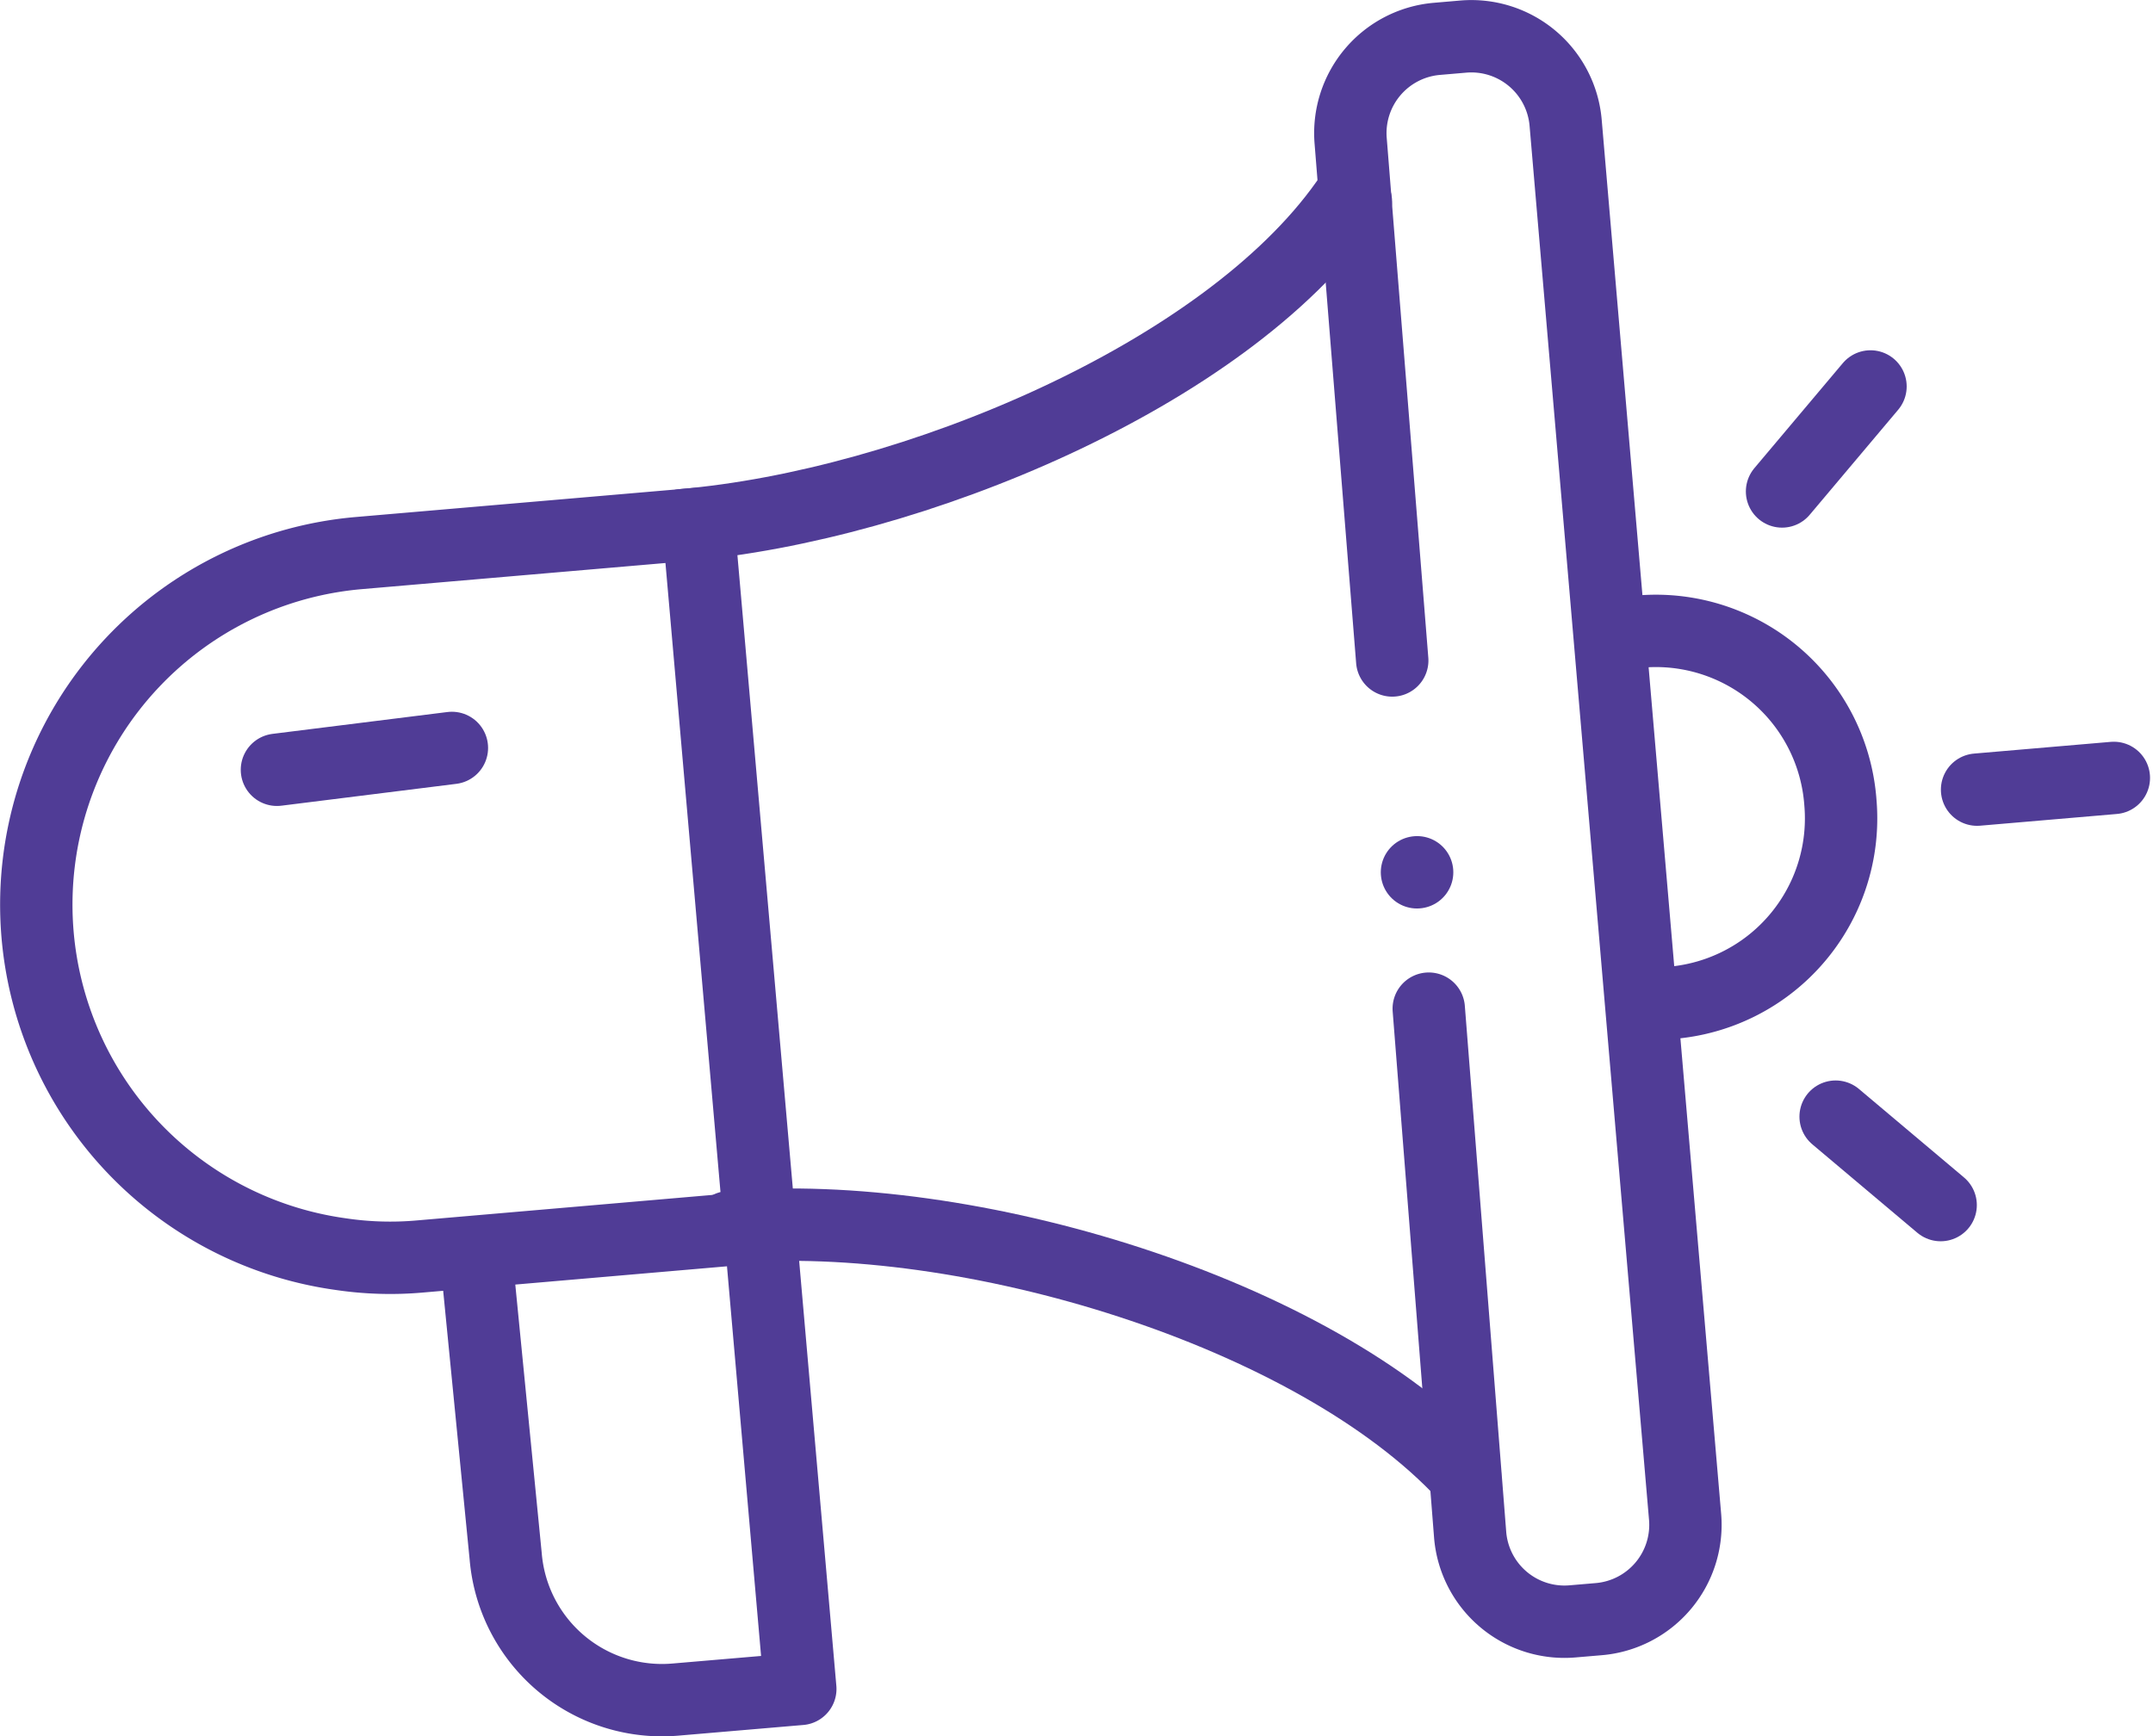
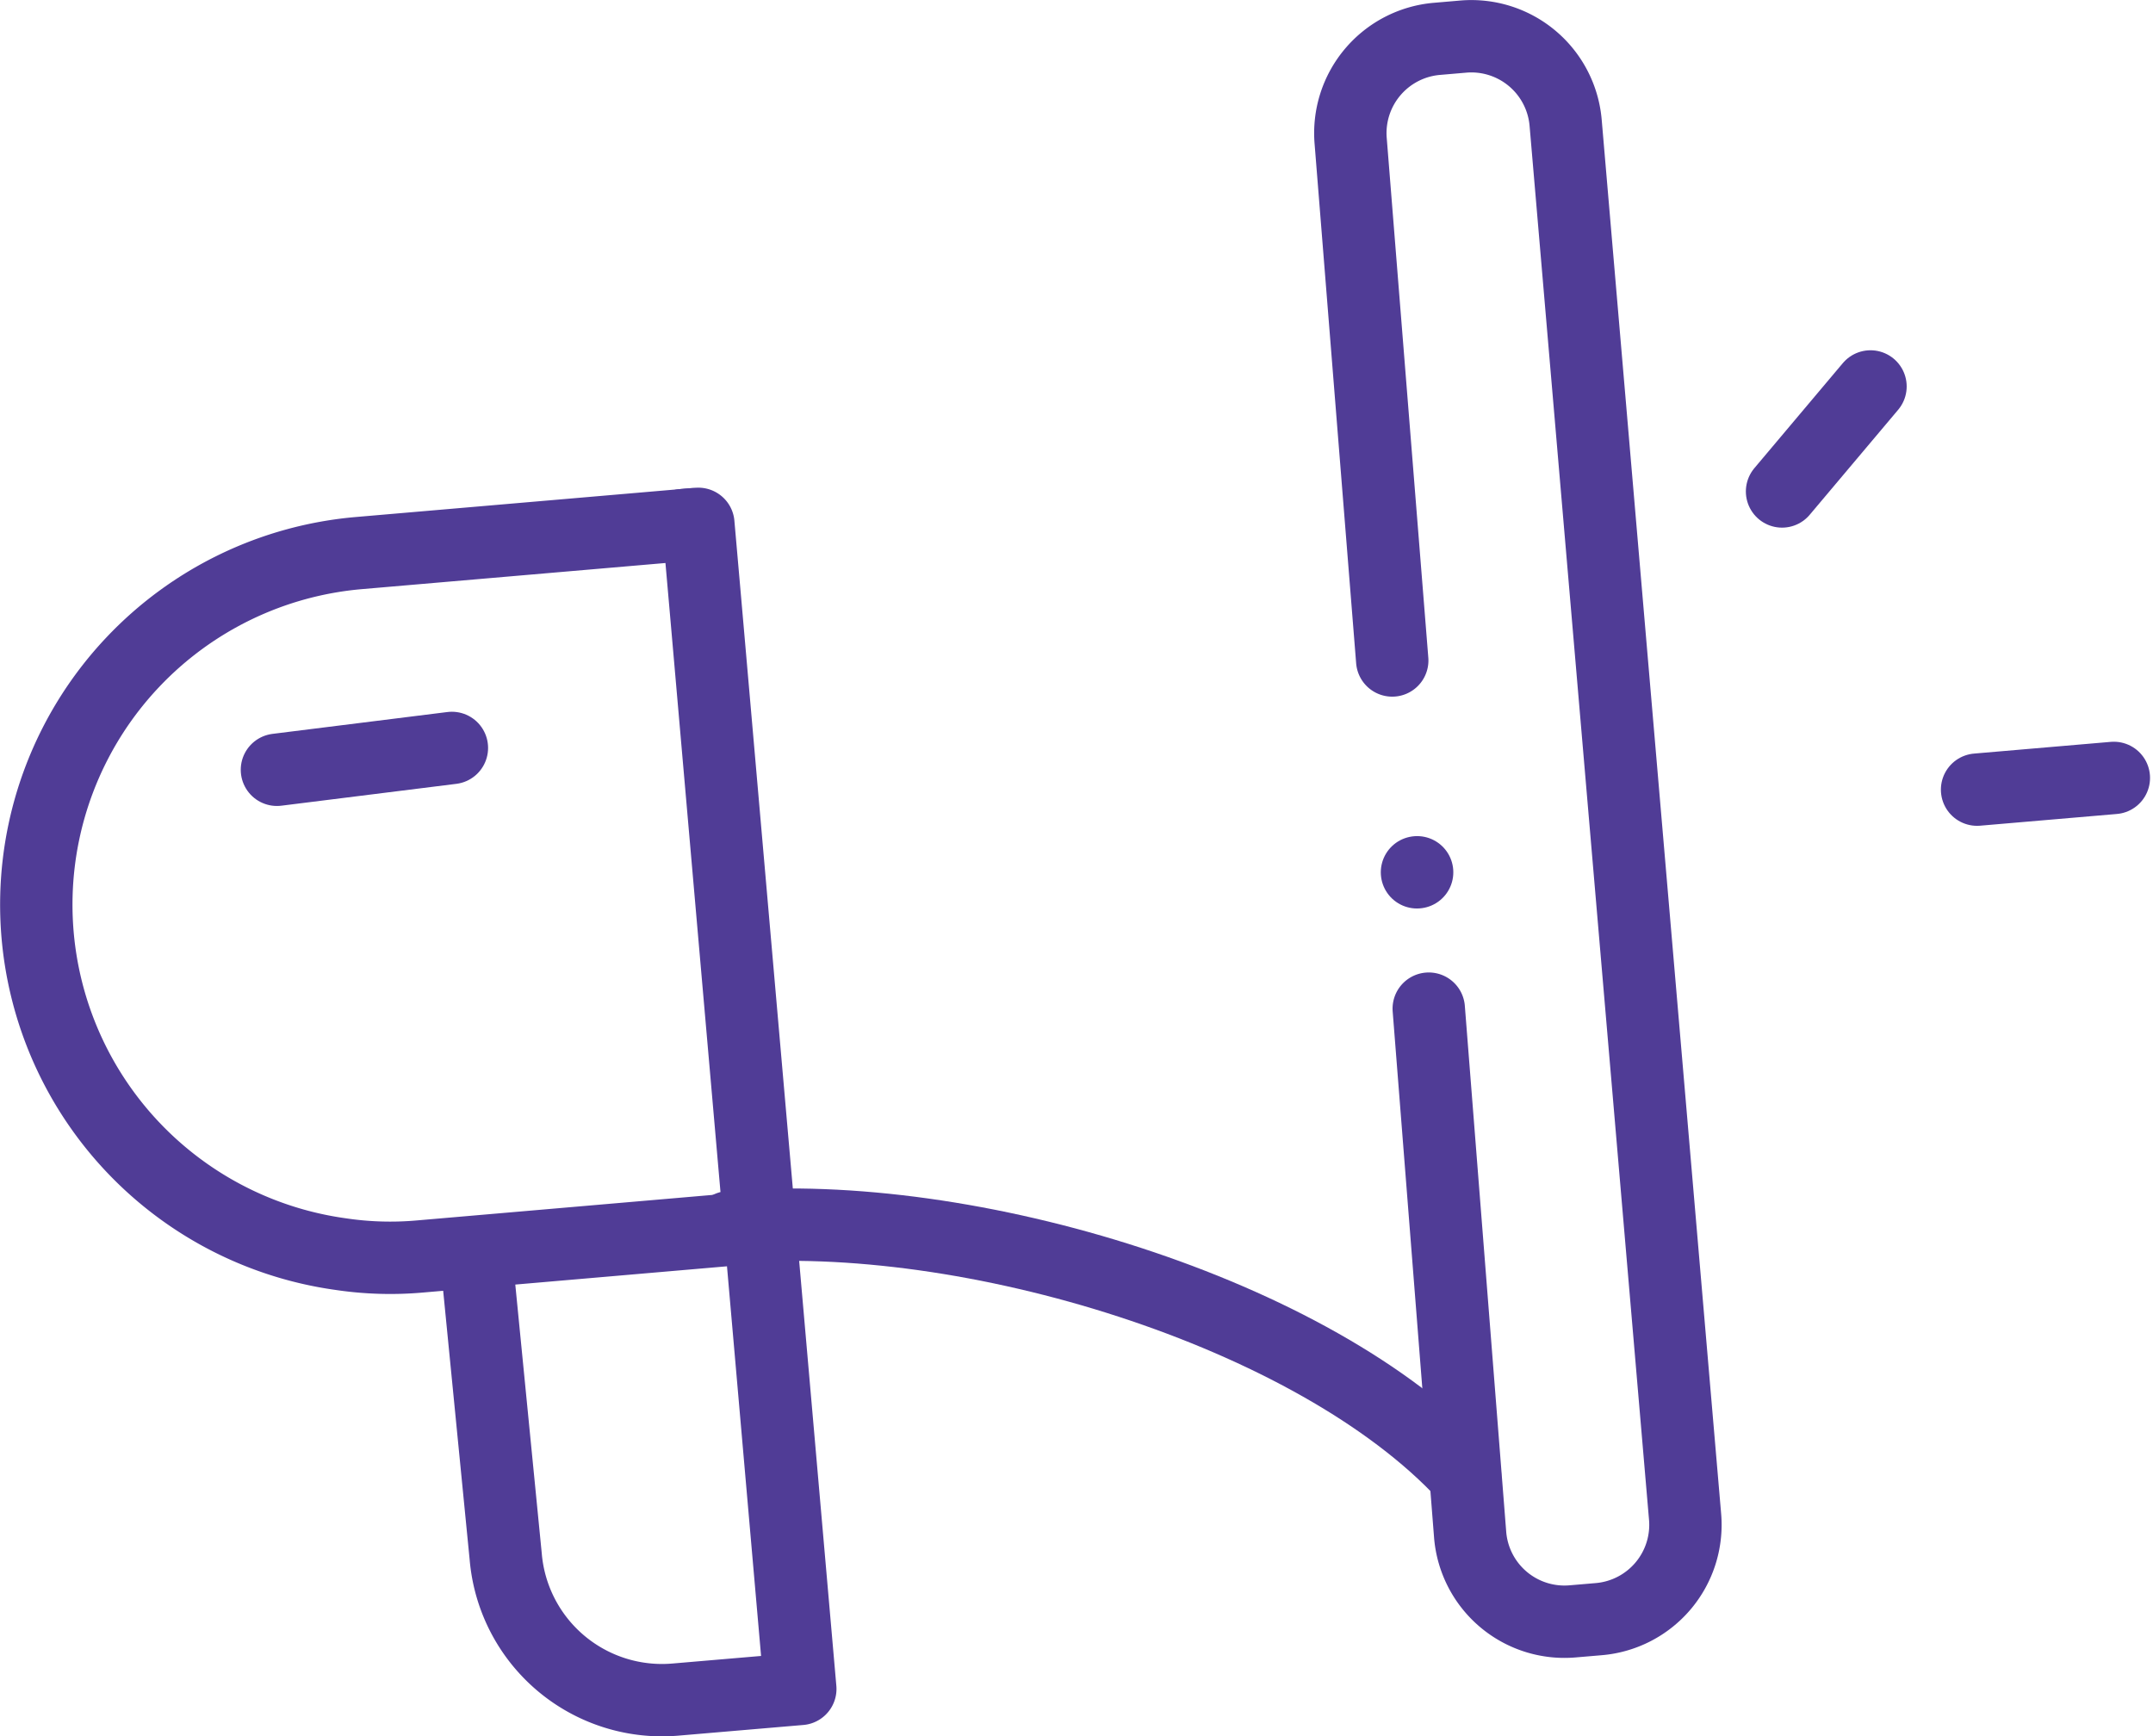
<svg xmlns="http://www.w3.org/2000/svg" width="89.242" height="71.979" viewBox="0 0 89.242 71.979">
  <g id="Group_1167" data-name="Group 1167" transform="translate(1.507 1.502)">
    <path id="Path_4704" data-name="Path 4704" d="M19.744,54.314l1.211,12.3a6.5,6.5,0,0,0,7.035,5.925l5.175-.442L31.229,49.968,29.224,27.042,28.939,23.8,14.884,25.01a14.627,14.627,0,0,0-.773,29.062,13.9,13.9,0,0,0,3.271.1l13.43-1.159" transform="translate(-1.5 -3.586)" fill="none" stroke="#503c96" stroke-linecap="round" stroke-linejoin="round" stroke-width="3" />
    <path id="Path_4705" data-name="Path 4705" d="M63.682,66.22c-6.256-6.749-20.626-11.112-30.5-10.266" transform="translate(-4.464 -6.584)" fill="none" stroke="#503c96" stroke-linecap="round" stroke-linejoin="round" stroke-width="3" />
-     <path id="Path_4706" data-name="Path 4706" d="M31.081,22.472c9.435-.809,22.413-6.2,27.476-13.377l.405-.034" transform="translate(-4.267 -2.207)" fill="none" stroke="#503c96" stroke-linecap="round" stroke-linejoin="round" stroke-width="3" />
+     <path id="Path_4706" data-name="Path 4706" d="M31.081,22.472l.405-.034" transform="translate(-4.267 -2.207)" fill="none" stroke="#503c96" stroke-linecap="round" stroke-linejoin="round" stroke-width="3" />
    <line id="Line_13" data-name="Line 13" y1="0.001" x2="0.006" transform="translate(57.227 34.658)" fill="none" stroke="#503c96" stroke-linecap="round" stroke-linejoin="round" stroke-width="3" />
    <path id="Path_4707" data-name="Path 4707" d="M63.322,27.377,61.6,5.852a3.922,3.922,0,0,1,3.574-4.243l1.092-.094A3.923,3.923,0,0,1,70.51,5.089l4.951,57.786a3.923,3.923,0,0,1-3.573,4.243l-1.092.093a3.922,3.922,0,0,1-4.243-3.573L64.836,41.811" transform="translate(-7.121 -1.5)" fill="none" stroke="#503c96" stroke-linecap="round" stroke-linejoin="round" stroke-width="3" />
-     <path id="Path_4708" data-name="Path 4708" d="M76.15,44.111a7.67,7.67,0,0,0,6.988-8.3l-.008-.1a7.671,7.671,0,0,0-8.3-6.988" transform="translate(-8.36 -4.044)" fill="none" stroke="#503c96" stroke-linecap="round" stroke-linejoin="round" stroke-width="3" />
    <line id="Line_14" data-name="Line 14" y1="0.486" x2="5.669" transform="translate(80.443 30.746)" fill="none" stroke="#503c96" stroke-linecap="round" stroke-linejoin="round" stroke-width="3" />
-     <line id="Line_15" data-name="Line 15" x2="4.353" y2="3.666" transform="translate(74.58 44.788)" fill="none" stroke="#503c96" stroke-linecap="round" stroke-linejoin="round" stroke-width="3" />
    <line id="Line_16" data-name="Line 16" y1="4.353" x2="3.666" transform="translate(72.359 14.518)" fill="none" stroke="#503c96" stroke-linecap="round" stroke-linejoin="round" stroke-width="3" />
    <line id="Line_17" data-name="Line 17" y1="0.906" x2="7.252" transform="translate(9.972 29.503)" fill="none" stroke="#503c96" stroke-linecap="round" stroke-linejoin="round" stroke-width="3" />
  </g>
</svg>